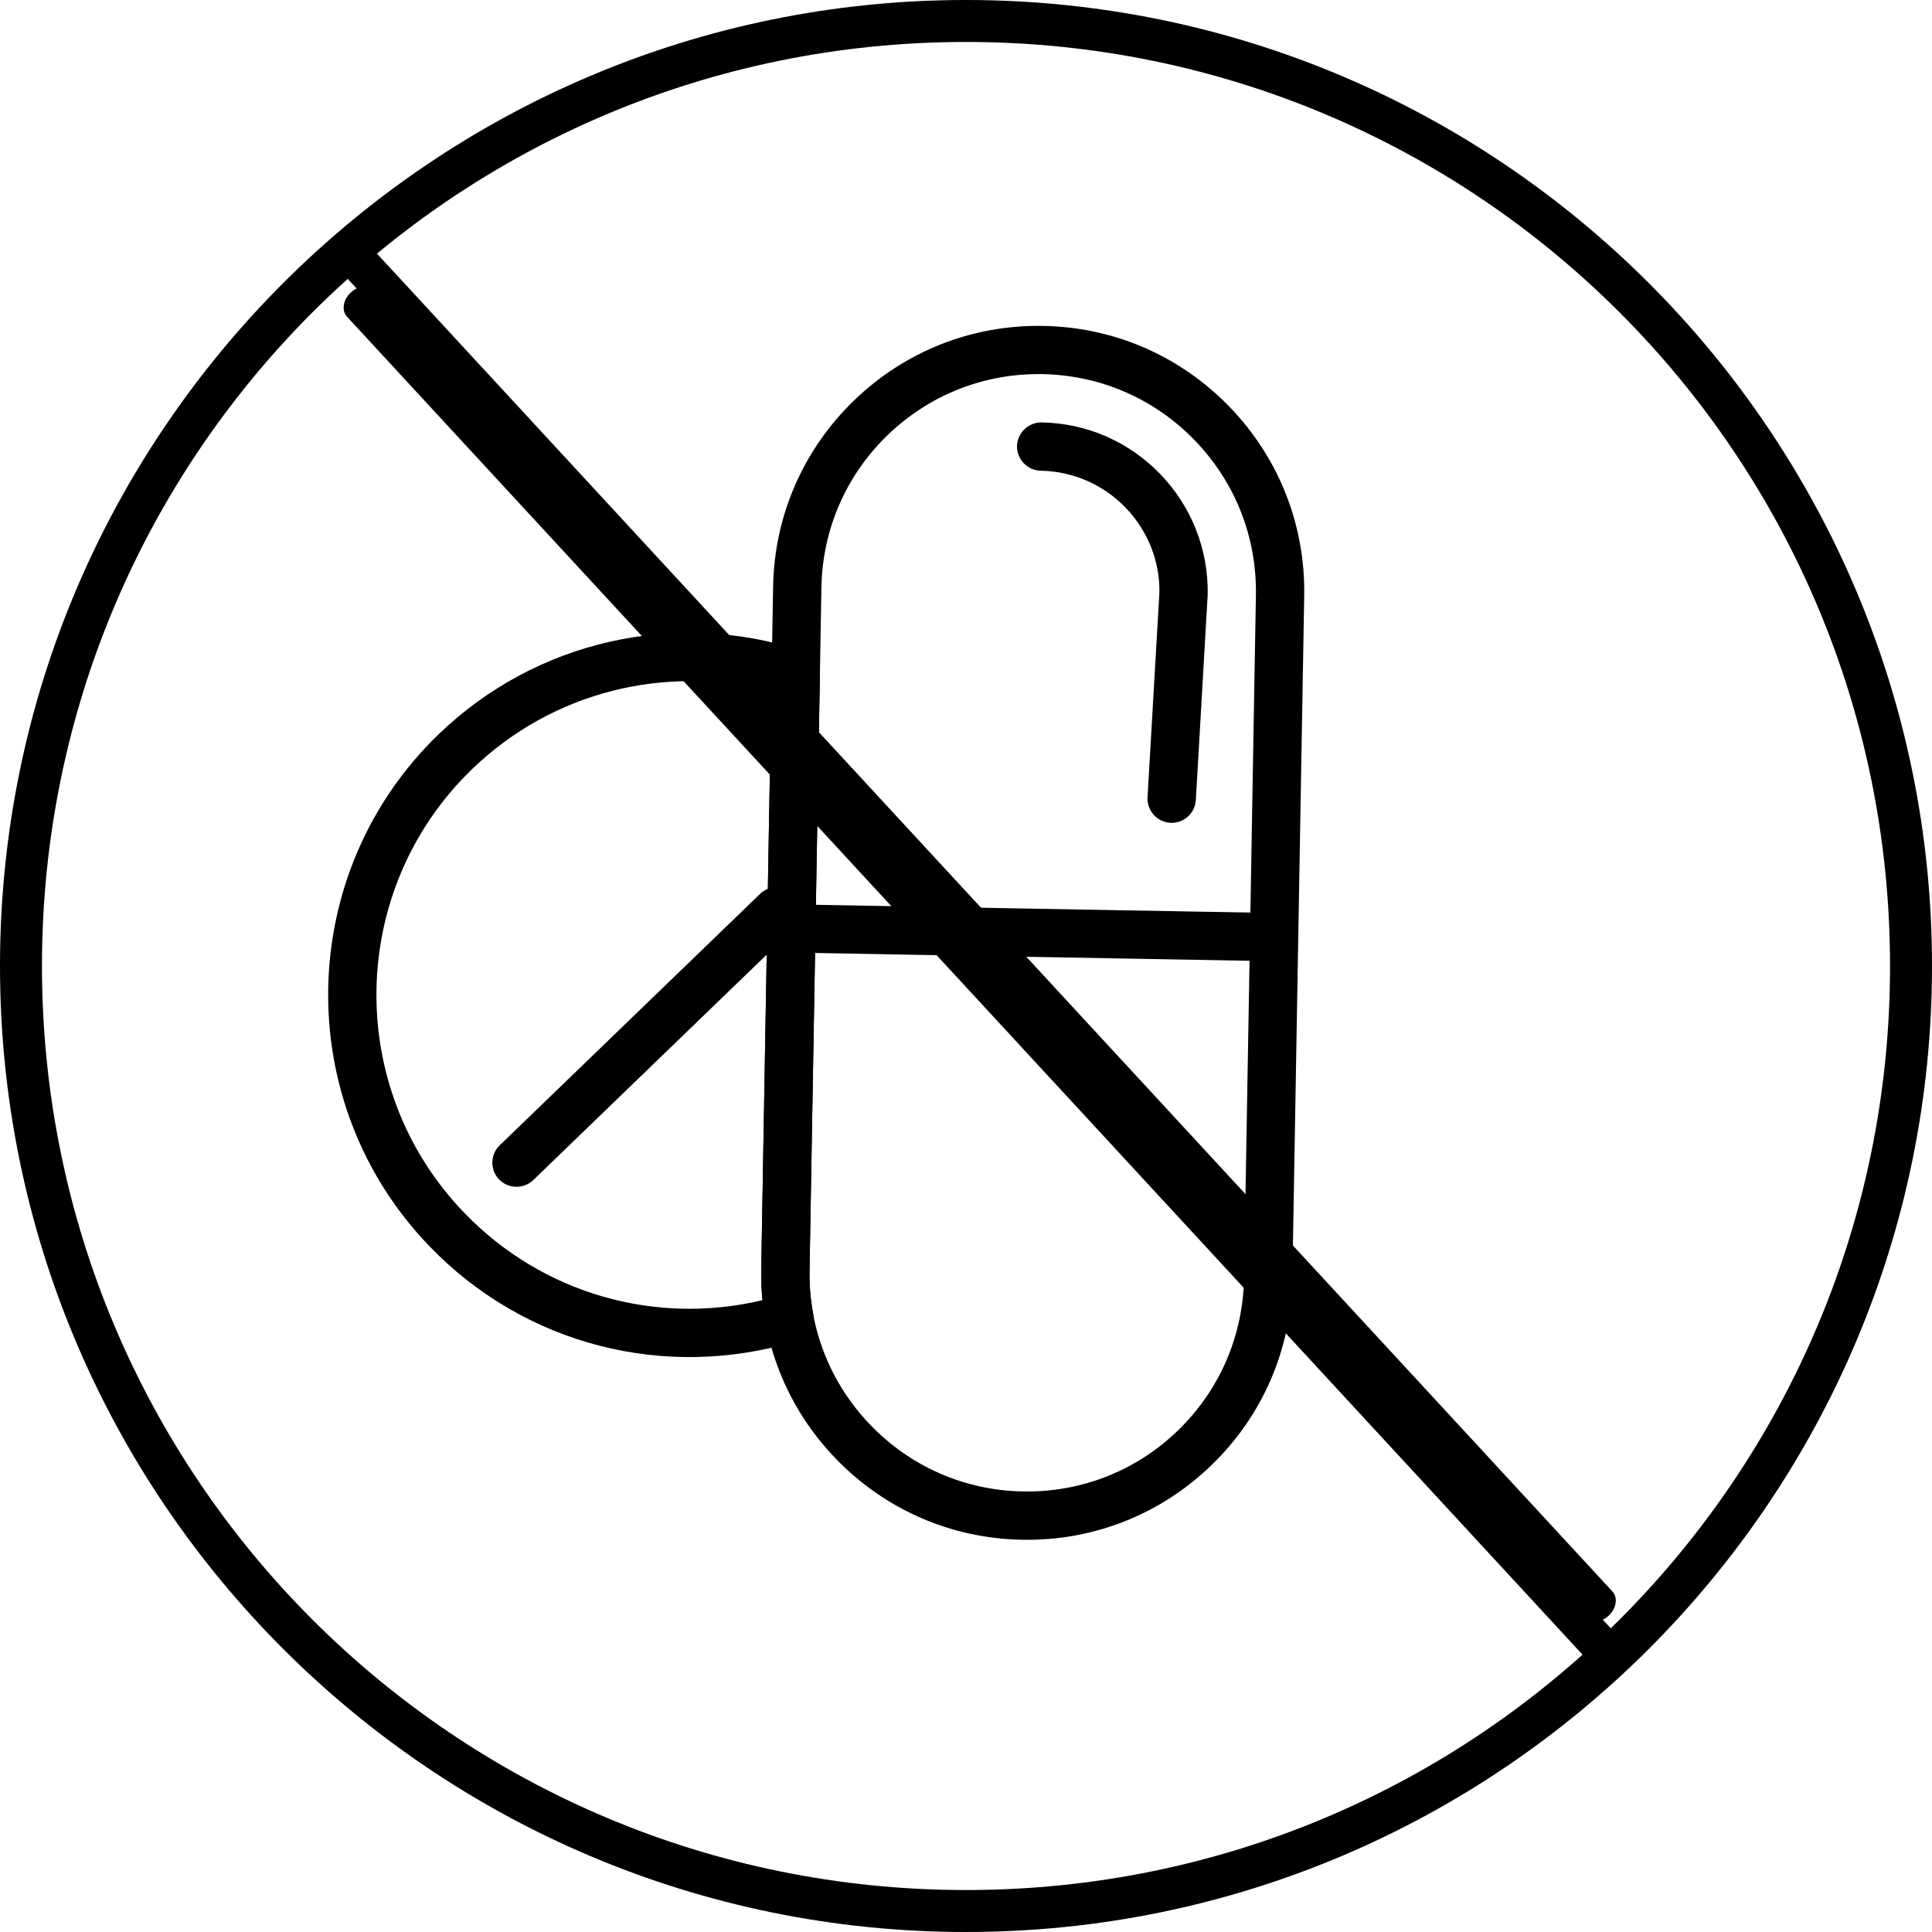
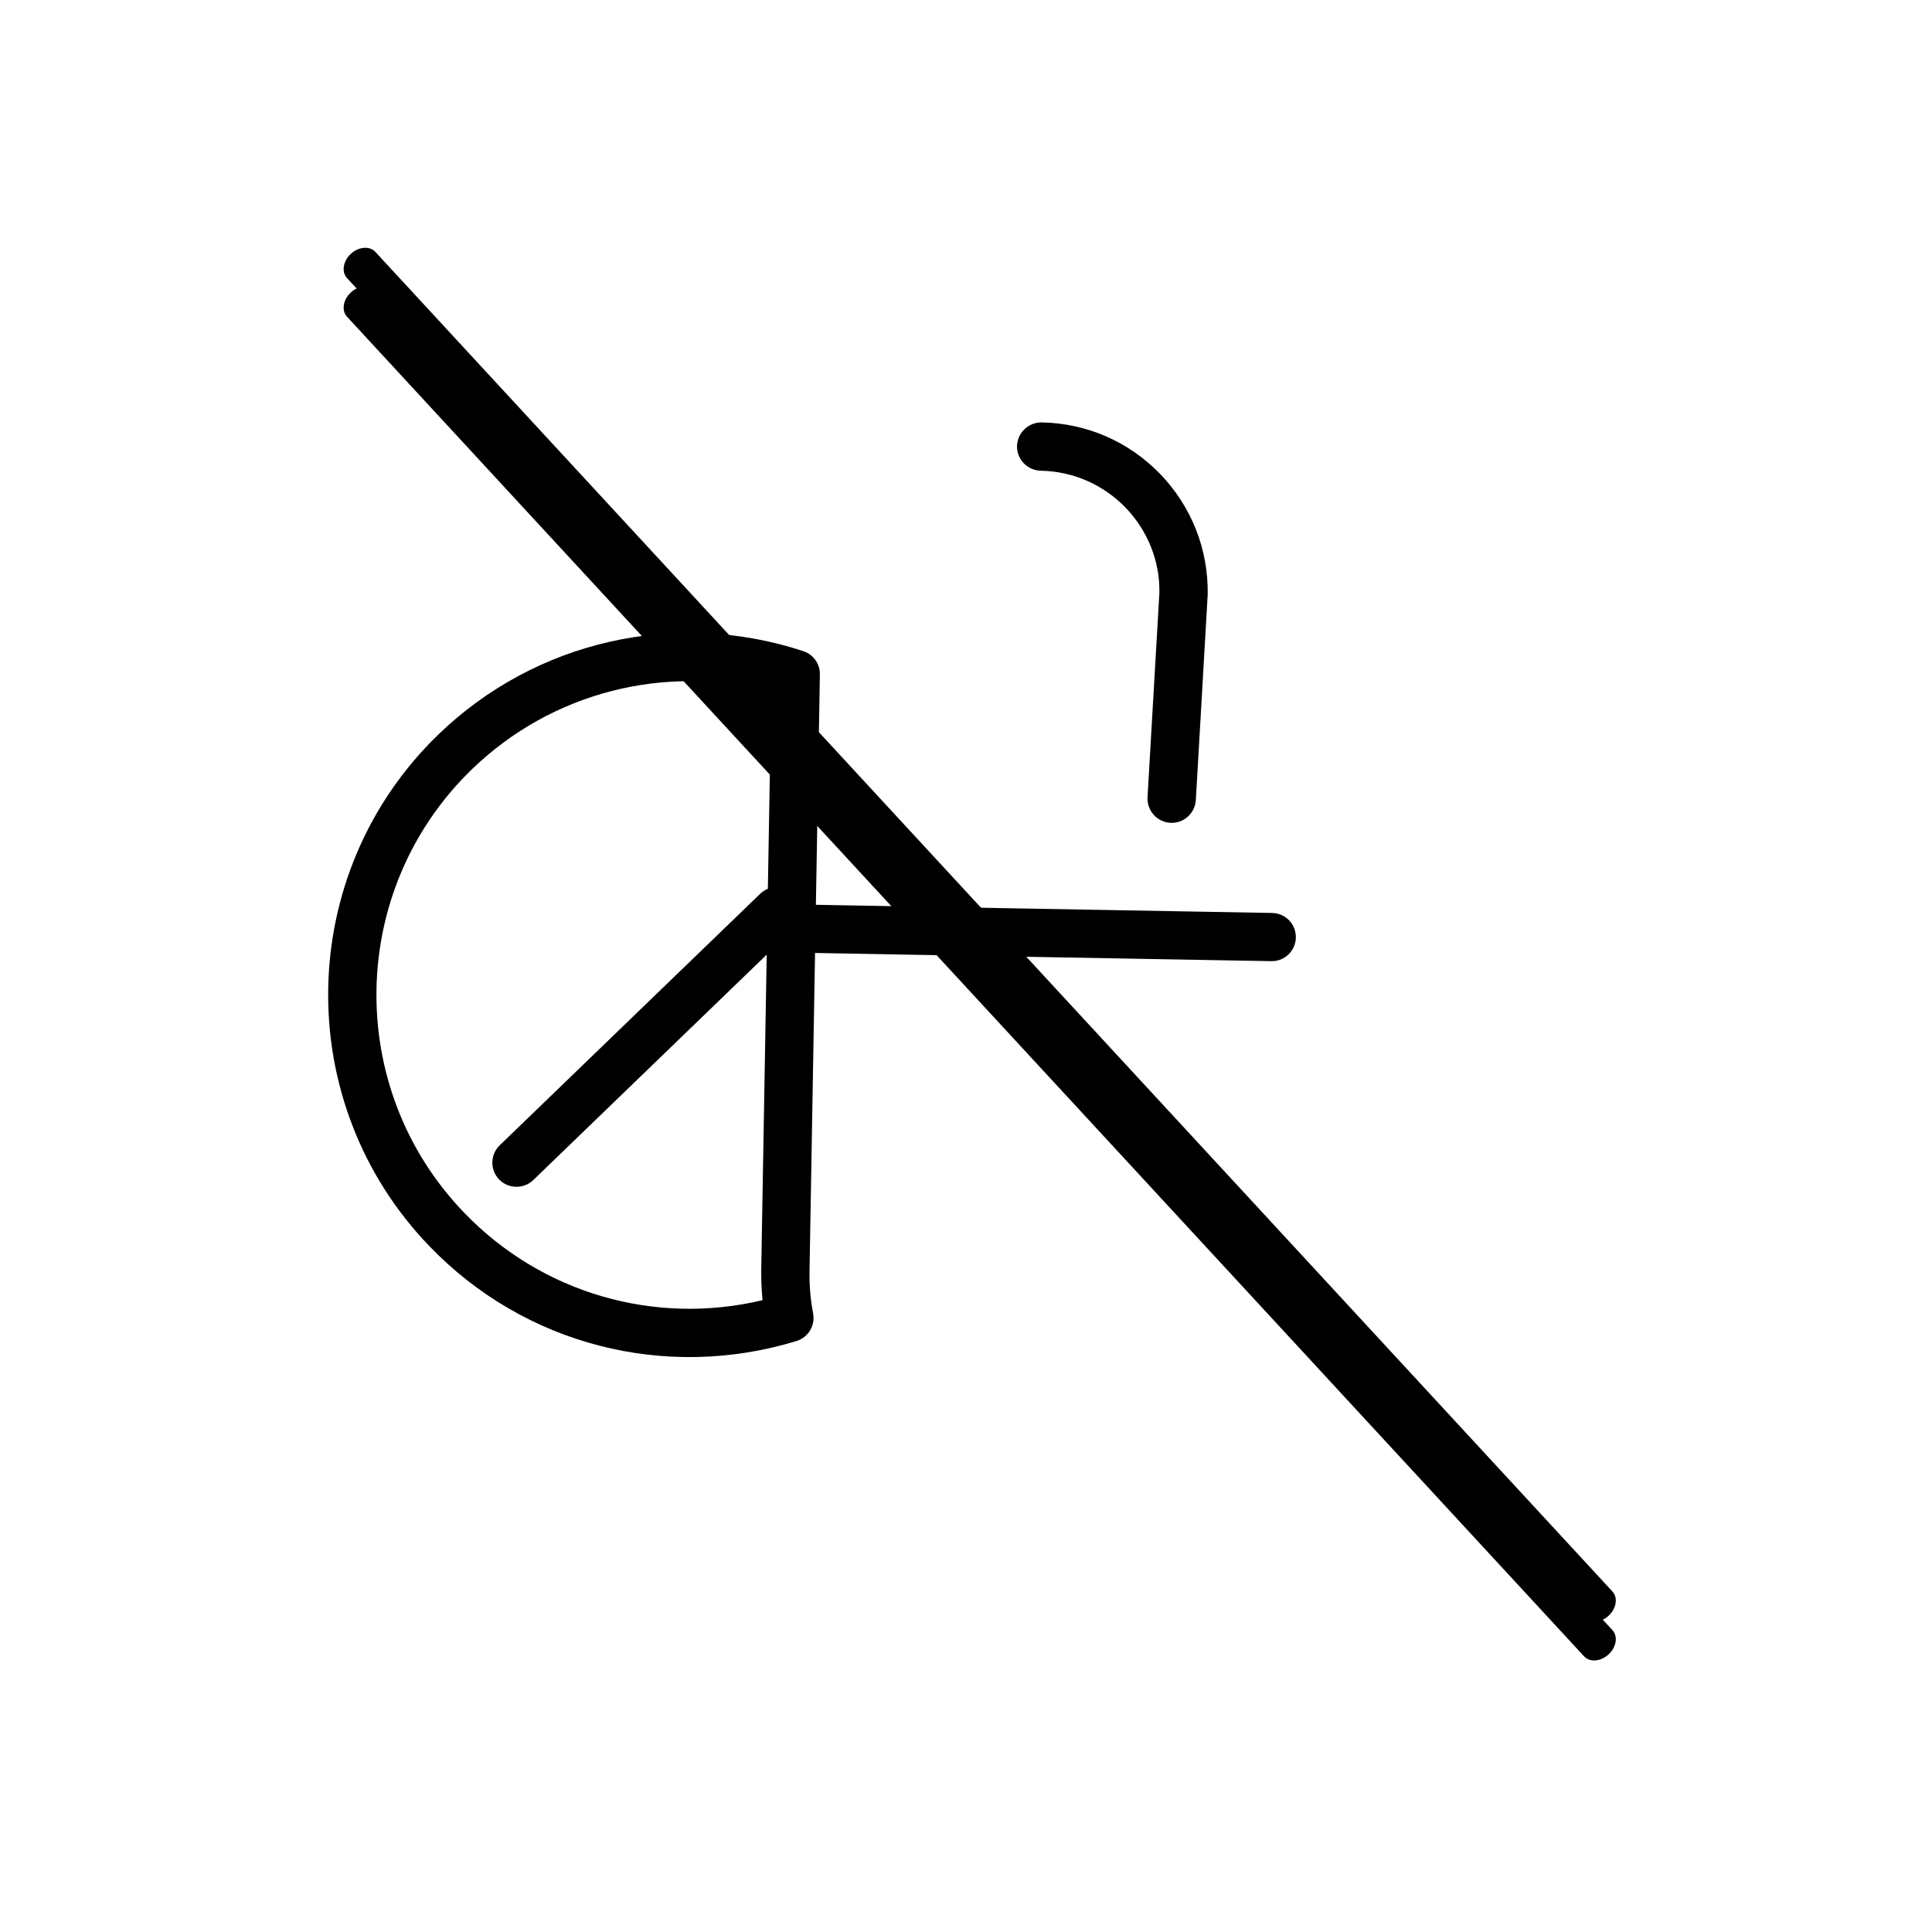
<svg xmlns="http://www.w3.org/2000/svg" version="1.0" preserveAspectRatio="xMidYMid meet" height="100" viewBox="0 0 75 75" zoomAndPan="magnify" width="100">
  <defs>
    <clipPath id="346954c9db">
      <path clip-rule="nonzero" d="M 29 12 L 51 12 L 51 60 L 29 60 Z M 29 12" />
    </clipPath>
    <clipPath id="7e4989a787">
      <path clip-rule="nonzero" d="M 67.93 36.703 L 35.555 67.957 L 6.906 38.277 L 39.281 7.023 Z M 67.93 36.703" />
    </clipPath>
    <clipPath id="197cedff4a">
      <path clip-rule="nonzero" d="M 67.93 36.703 L 35.555 67.957 L 6.906 38.277 L 39.281 7.023 Z M 67.93 36.703" />
    </clipPath>
    <clipPath id="44d6b48dc7">
      <path clip-rule="nonzero" d="M 67.93 36.703 L 35.555 67.957 L 6.906 38.277 L 39.281 7.023 Z M 67.93 36.703" />
    </clipPath>
    <clipPath id="411d2692f9">
      <path clip-rule="nonzero" d="M 29 35 L 51 35 L 51 38 L 29 38 Z M 29 35" />
    </clipPath>
    <clipPath id="2445f7253b">
      <path clip-rule="nonzero" d="M 67.93 36.703 L 35.555 67.957 L 6.906 38.277 L 39.281 7.023 Z M 67.93 36.703" />
    </clipPath>
    <clipPath id="b0514d84cb">
      <path clip-rule="nonzero" d="M 67.93 36.703 L 35.555 67.957 L 6.906 38.277 L 39.281 7.023 Z M 67.93 36.703" />
    </clipPath>
    <clipPath id="1575057ac3">
      <path clip-rule="nonzero" d="M 67.93 36.703 L 35.555 67.957 L 6.906 38.277 L 39.281 7.023 Z M 67.93 36.703" />
    </clipPath>
    <clipPath id="1a6c3e7151">
      <path clip-rule="nonzero" d="M 39 16 L 47 16 L 47 32 L 39 32 Z M 39 16" />
    </clipPath>
    <clipPath id="766a1e7571">
      <path clip-rule="nonzero" d="M 67.93 36.703 L 35.555 67.957 L 6.906 38.277 L 39.281 7.023 Z M 67.93 36.703" />
    </clipPath>
    <clipPath id="974e208a71">
      <path clip-rule="nonzero" d="M 67.93 36.703 L 35.555 67.957 L 6.906 38.277 L 39.281 7.023 Z M 67.93 36.703" />
    </clipPath>
    <clipPath id="7c0fd870eb">
      <path clip-rule="nonzero" d="M 67.93 36.703 L 35.555 67.957 L 6.906 38.277 L 39.281 7.023 Z M 67.93 36.703" />
    </clipPath>
    <clipPath id="79fa4d1147">
      <path clip-rule="nonzero" d="M 12 24 L 32 24 L 32 53 L 12 53 Z M 12 24" />
    </clipPath>
    <clipPath id="356b6d5b3d">
      <path clip-rule="nonzero" d="M 67.93 36.703 L 35.555 67.957 L 6.906 38.277 L 39.281 7.023 Z M 67.93 36.703" />
    </clipPath>
    <clipPath id="ce190d95f6">
      <path clip-rule="nonzero" d="M 67.93 36.703 L 35.555 67.957 L 6.906 38.277 L 39.281 7.023 Z M 67.93 36.703" />
    </clipPath>
    <clipPath id="1ca89a7f87">
      <path clip-rule="nonzero" d="M 67.93 36.703 L 35.555 67.957 L 6.906 38.277 L 39.281 7.023 Z M 67.93 36.703" />
    </clipPath>
    <clipPath id="563ea91cf5">
      <path clip-rule="nonzero" d="M 19 34 L 32 34 L 32 47 L 19 47 Z M 19 34" />
    </clipPath>
    <clipPath id="5c41a216e5">
      <path clip-rule="nonzero" d="M 67.93 36.703 L 35.555 67.957 L 6.906 38.277 L 39.281 7.023 Z M 67.93 36.703" />
    </clipPath>
    <clipPath id="476dad9100">
      <path clip-rule="nonzero" d="M 67.93 36.703 L 35.555 67.957 L 6.906 38.277 L 39.281 7.023 Z M 67.93 36.703" />
    </clipPath>
    <clipPath id="1141a52965">
      <path clip-rule="nonzero" d="M 67.93 36.703 L 35.555 67.957 L 6.906 38.277 L 39.281 7.023 Z M 67.93 36.703" />
    </clipPath>
    <clipPath id="4a7eac471e">
      <path clip-rule="nonzero" d="M 13 11 L 63 11 L 63 65 L 13 65 Z M 13 11" />
    </clipPath>
    <clipPath id="986629a75b">
      <path clip-rule="nonzero" d="M 13.652 10.281 L 63.516 64.277 L 62.414 65.297 L 12.547 11.301 Z M 13.652 10.281" />
    </clipPath>
    <clipPath id="0df033f1e2">
      <path clip-rule="nonzero" d="M 13.652 10.281 L 63.516 64.277 L 62.414 65.297 L 12.547 11.301 Z M 13.652 10.281" />
    </clipPath>
    <clipPath id="1f657691e7">
      <path clip-rule="nonzero" d="M 13.652 10.281 L 63.516 64.277 L 62.414 65.297 L 12.547 11.301 Z M 13.652 10.281" />
    </clipPath>
    <clipPath id="ebb0725161">
      <path clip-rule="nonzero" d="M 13 9 L 63 9 L 63 63 L 13 63 Z M 13 9" />
    </clipPath>
    <clipPath id="98d97f6c2d">
      <path clip-rule="nonzero" d="M 13.652 8.781 L 63.516 62.777 L 62.414 63.797 L 12.547 9.801 Z M 13.652 8.781" />
    </clipPath>
    <clipPath id="14fa4ccd7c">
-       <path clip-rule="nonzero" d="M 13.652 8.781 L 63.516 62.777 L 62.414 63.797 L 12.547 9.801 Z M 13.652 8.781" />
+       <path clip-rule="nonzero" d="M 13.652 8.781 L 63.516 62.777 L 62.414 63.797 L 12.547 9.801 M 13.652 8.781" />
    </clipPath>
    <clipPath id="b774135687">
      <path clip-rule="nonzero" d="M 13.652 8.781 L 63.516 62.777 L 62.414 63.797 L 12.547 9.801 Z M 13.652 8.781" />
    </clipPath>
  </defs>
-   <path fill-rule="nonzero" fill-opacity="1" d="M 37.5 0 C 16.809 0 0 16.809 0 37.5 C 0 58.191 16.809 75 37.5 75 C 58.191 75 75 58.191 75 37.5 C 75 16.809 58.191 0 37.5 0 Z M 37.5 1.629 C 57.332 1.629 73.371 17.668 73.371 37.5 C 73.371 57.332 57.332 73.371 37.5 73.371 C 17.668 73.371 1.629 57.332 1.629 37.5 C 1.629 17.668 17.668 1.629 37.5 1.629 Z M 37.5 1.629" fill="#000000" />
  <g clip-path="url(#346954c9db)">
    <g clip-path="url(#7e4989a787)">
      <g clip-path="url(#197cedff4a)">
        <g clip-path="url(#44d6b48dc7)">
-           <path fill-rule="nonzero" fill-opacity="1" d="M 33.16 15.539 C 35.141 13.629 37.746 12.602 40.5 12.652 C 43.254 12.699 45.824 13.82 47.738 15.801 C 49.648 17.781 50.68 20.391 50.629 23.145 L 50.168 49.648 C 50.121 52.402 49.004 54.973 47.023 56.883 C 45.043 58.797 42.434 59.824 39.684 59.773 C 36.93 59.727 34.359 58.605 32.445 56.625 C 30.531 54.641 29.504 52.035 29.551 49.281 L 30.012 22.773 C 30.059 20.023 31.18 17.453 33.16 15.539 Z M 45.723 55.535 C 47.34 53.973 48.254 51.867 48.293 49.617 L 48.754 23.109 C 48.793 20.855 47.953 18.723 46.387 17.102 C 44.824 15.48 42.723 14.566 40.469 14.523 C 38.215 14.484 36.082 15.324 34.461 16.887 C 32.84 18.453 31.926 20.555 31.887 22.809 L 31.426 49.312 C 31.387 51.566 32.227 53.699 33.793 55.32 C 35.359 56.945 37.461 57.859 39.715 57.898 C 41.969 57.938 44.102 57.102 45.723 55.535 Z M 45.723 55.535" fill="#000000" />
-         </g>
+           </g>
      </g>
    </g>
  </g>
  <g clip-path="url(#411d2692f9)">
    <g clip-path="url(#2445f7253b)">
      <g clip-path="url(#b0514d84cb)">
        <g clip-path="url(#1575057ac3)">
          <path fill-rule="nonzero" fill-opacity="1" d="M 30.164 35.371 C 30.336 35.207 30.57 35.105 30.832 35.109 L 49.383 35.441 C 49.902 35.449 50.312 35.875 50.305 36.395 C 50.297 36.91 49.867 37.324 49.352 37.312 L 30.797 36.98 C 30.281 36.973 29.867 36.547 29.879 36.027 C 29.883 35.77 29.992 35.539 30.164 35.371 Z M 30.164 35.371" fill="#000000" />
        </g>
      </g>
    </g>
  </g>
  <g clip-path="url(#1a6c3e7151)">
    <g clip-path="url(#766a1e7571)">
      <g clip-path="url(#974e208a71)">
        <g clip-path="url(#7c0fd870eb)">
          <path fill-rule="nonzero" fill-opacity="1" d="M 39.77 16.664 C 39.941 16.496 40.176 16.395 40.434 16.398 C 42.188 16.43 43.82 17.141 45.039 18.402 C 46.258 19.668 46.91 21.324 46.883 23.078 L 46.422 31.062 C 46.387 31.578 45.945 31.973 45.43 31.941 C 44.914 31.91 44.52 31.469 44.547 30.949 L 45.008 23.004 C 45.027 21.793 44.562 20.605 43.691 19.703 C 42.82 18.805 41.652 18.297 40.402 18.273 C 39.887 18.262 39.473 17.836 39.48 17.32 C 39.488 17.062 39.594 16.828 39.77 16.664 Z M 39.77 16.664" fill="#000000" />
        </g>
      </g>
    </g>
  </g>
  <g clip-path="url(#79fa4d1147)">
    <g clip-path="url(#356b6d5b3d)">
      <g clip-path="url(#ce190d95f6)">
        <g clip-path="url(#1ca89a7f87)">
          <path fill-rule="nonzero" fill-opacity="1" d="M 17.023 28.508 C 20.785 24.879 26.211 23.641 31.184 25.277 C 31.574 25.406 31.836 25.773 31.828 26.184 L 31.426 49.316 C 31.414 49.871 31.461 50.438 31.566 50.992 C 31.652 51.461 31.375 51.918 30.918 52.059 C 25.824 53.613 20.367 52.211 16.68 48.387 C 11.293 42.809 11.449 33.891 17.023 28.508 Z M 29.941 26.863 C 25.816 25.754 21.422 26.871 18.328 29.855 C 13.496 34.523 13.359 42.25 18.027 47.086 C 21.039 50.207 25.414 51.469 29.602 50.473 C 29.562 50.078 29.547 49.68 29.551 49.281 Z M 29.941 26.863" fill="#000000" />
        </g>
      </g>
    </g>
  </g>
  <g clip-path="url(#563ea91cf5)">
    <g clip-path="url(#5c41a216e5)">
      <g clip-path="url(#476dad9100)">
        <g clip-path="url(#1141a52965)">
          <path fill-rule="nonzero" fill-opacity="1" d="M 19.398 44.461 L 29.512 34.695 C 29.883 34.34 30.477 34.348 30.836 34.723 C 31.195 35.094 31.188 35.688 30.812 36.047 L 20.703 45.809 C 20.328 46.168 19.734 46.156 19.375 45.785 C 19.016 45.414 19.027 44.82 19.398 44.461 Z M 19.398 44.461" fill="#000000" />
        </g>
      </g>
    </g>
  </g>
  <g clip-path="url(#4a7eac471e)">
    <g clip-path="url(#986629a75b)">
      <g clip-path="url(#0df033f1e2)">
        <g clip-path="url(#1f657691e7)">
          <path fill-rule="nonzero" fill-opacity="1" d="M 62.445 64.223 C 62.141 64.504 61.715 64.539 61.492 64.297 L 13.473 12.297 C 13.25 12.059 13.316 11.633 13.621 11.352 C 13.922 11.074 14.352 11.039 14.574 11.281 L 62.594 63.281 C 62.816 63.52 62.75 63.941 62.445 64.223 Z M 62.445 64.223" fill="#000000" />
        </g>
      </g>
    </g>
  </g>
  <g clip-path="url(#ebb0725161)">
    <g clip-path="url(#98d97f6c2d)">
      <g clip-path="url(#14fa4ccd7c)">
        <g clip-path="url(#b774135687)">
          <path fill-rule="nonzero" fill-opacity="1" d="M 62.445 62.723 C 62.141 63.004 61.715 63.039 61.492 62.797 L 13.473 10.797 C 13.25 10.559 13.316 10.133 13.621 9.852 C 13.922 9.574 14.352 9.539 14.574 9.781 L 62.594 61.781 C 62.816 62.02 62.75 62.441 62.445 62.723 Z M 62.445 62.723" fill="#000000" />
        </g>
      </g>
    </g>
  </g>
</svg>